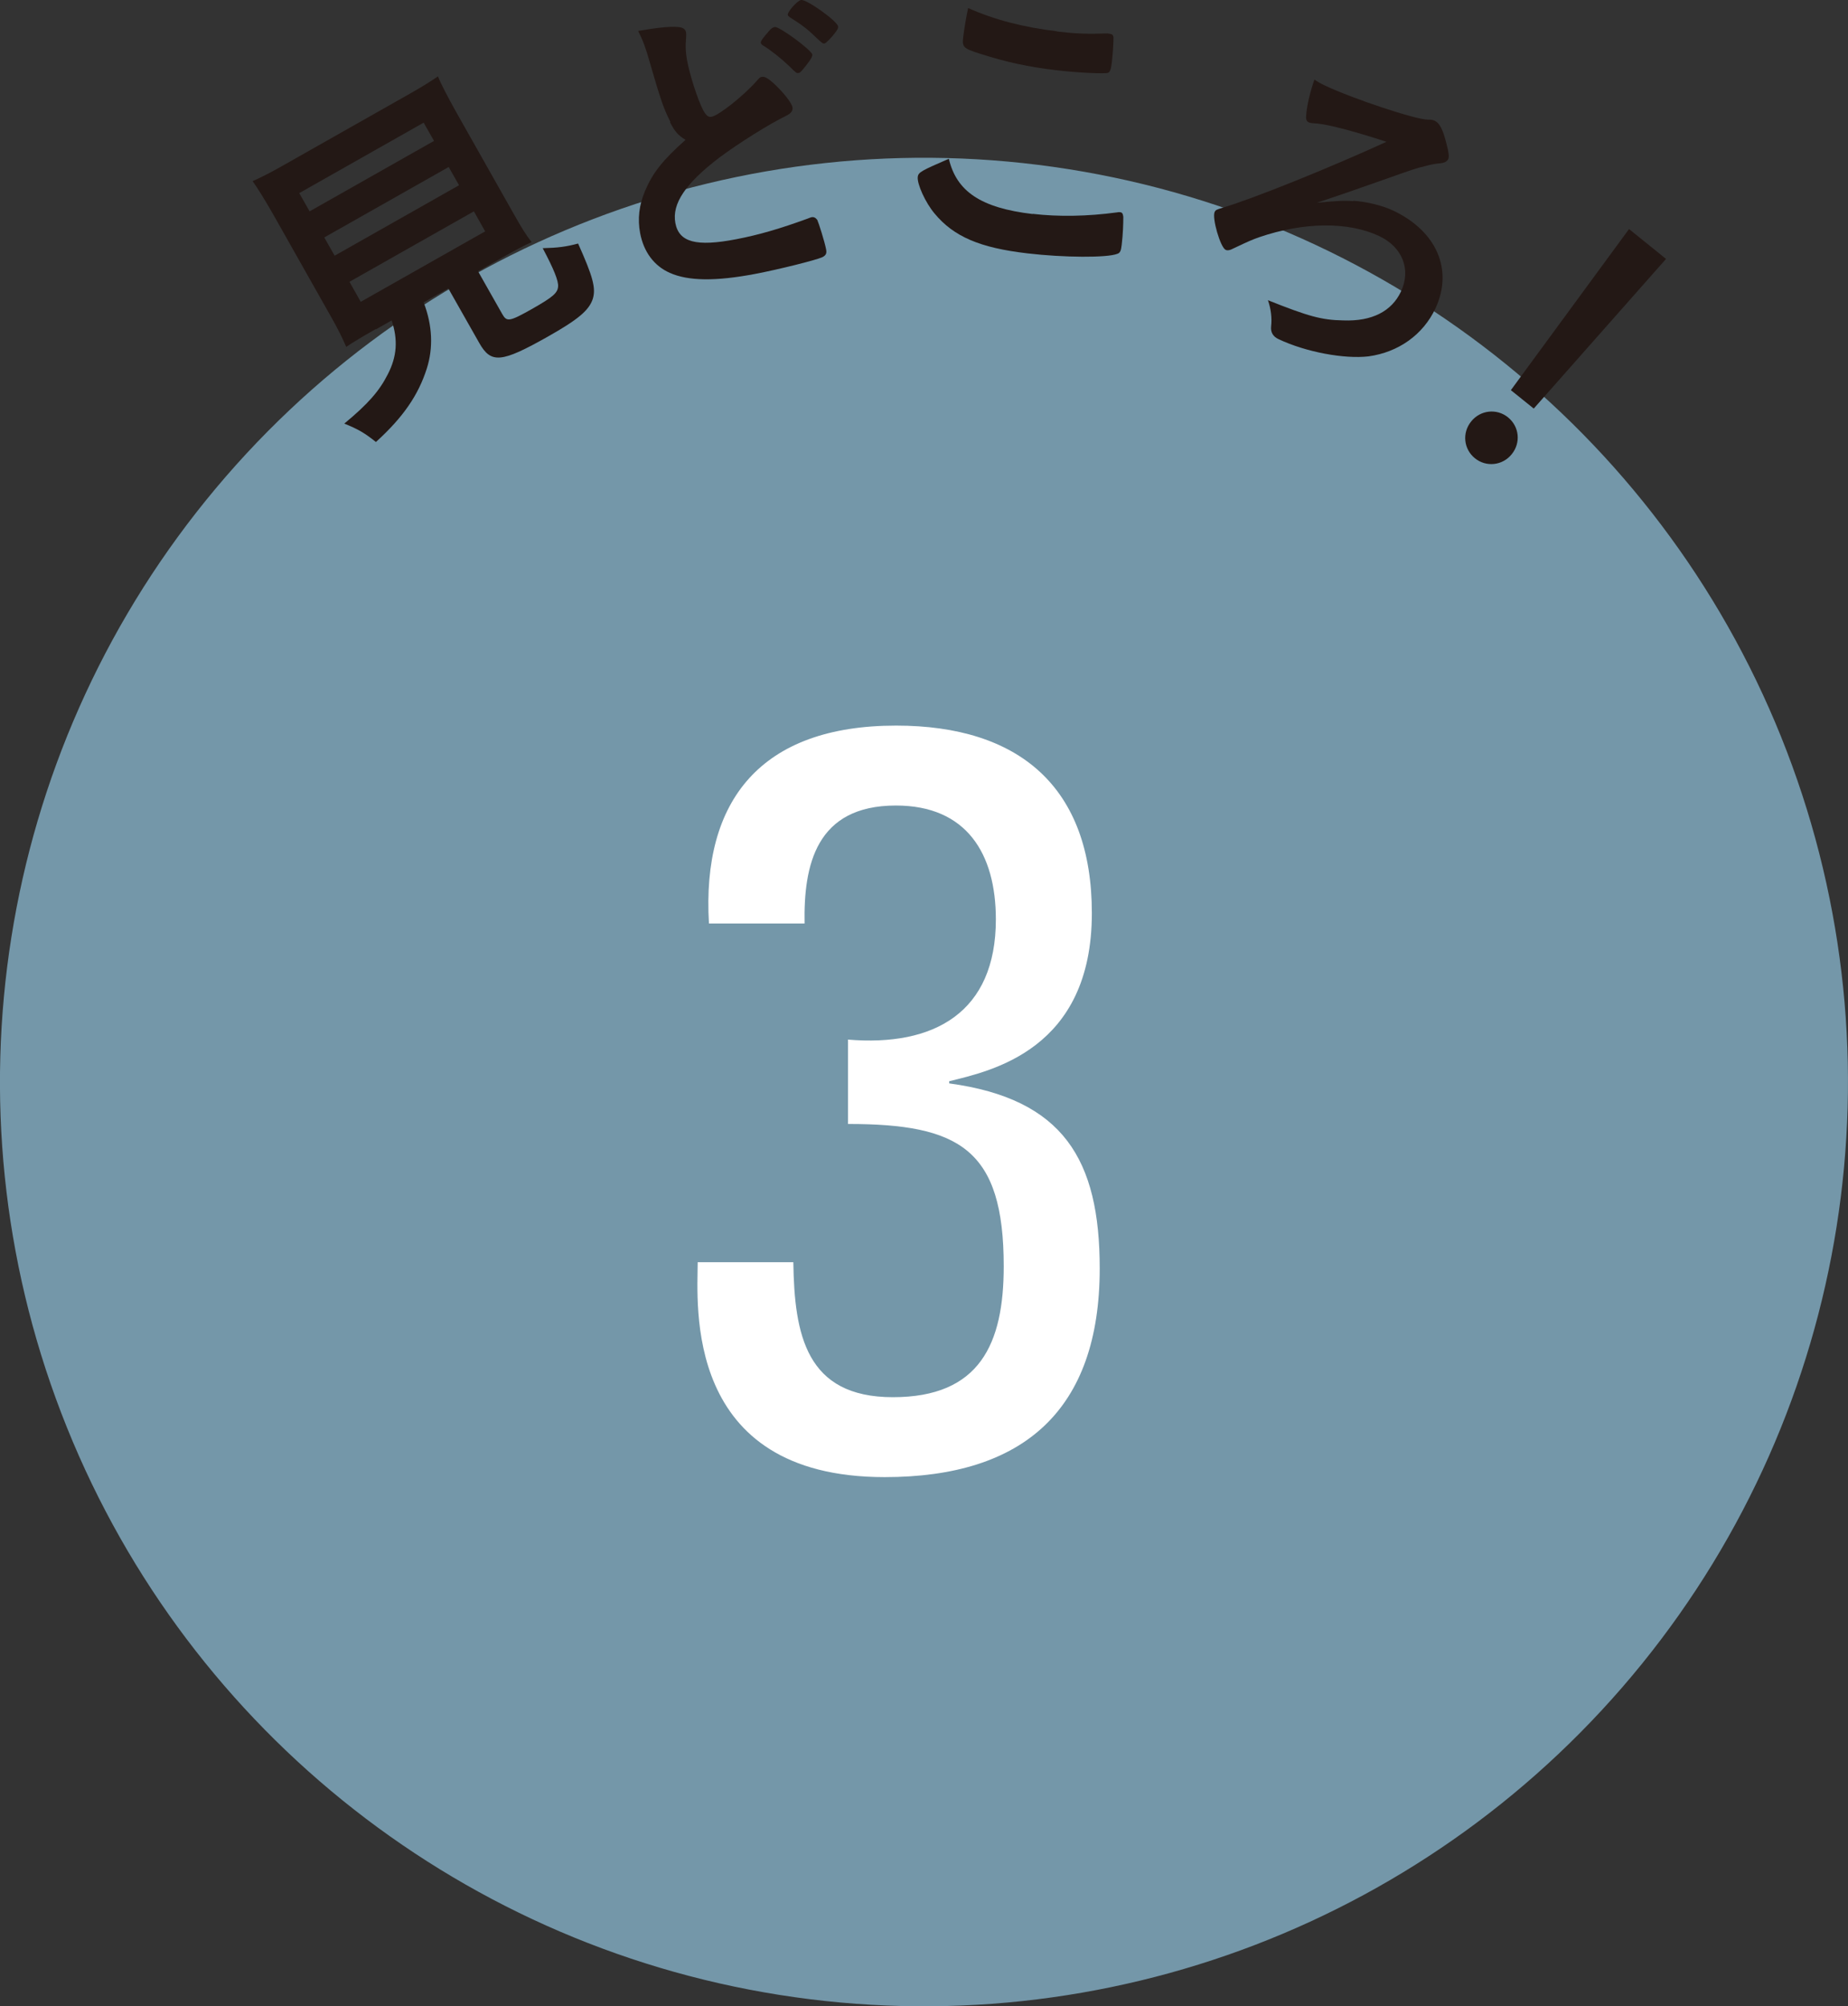
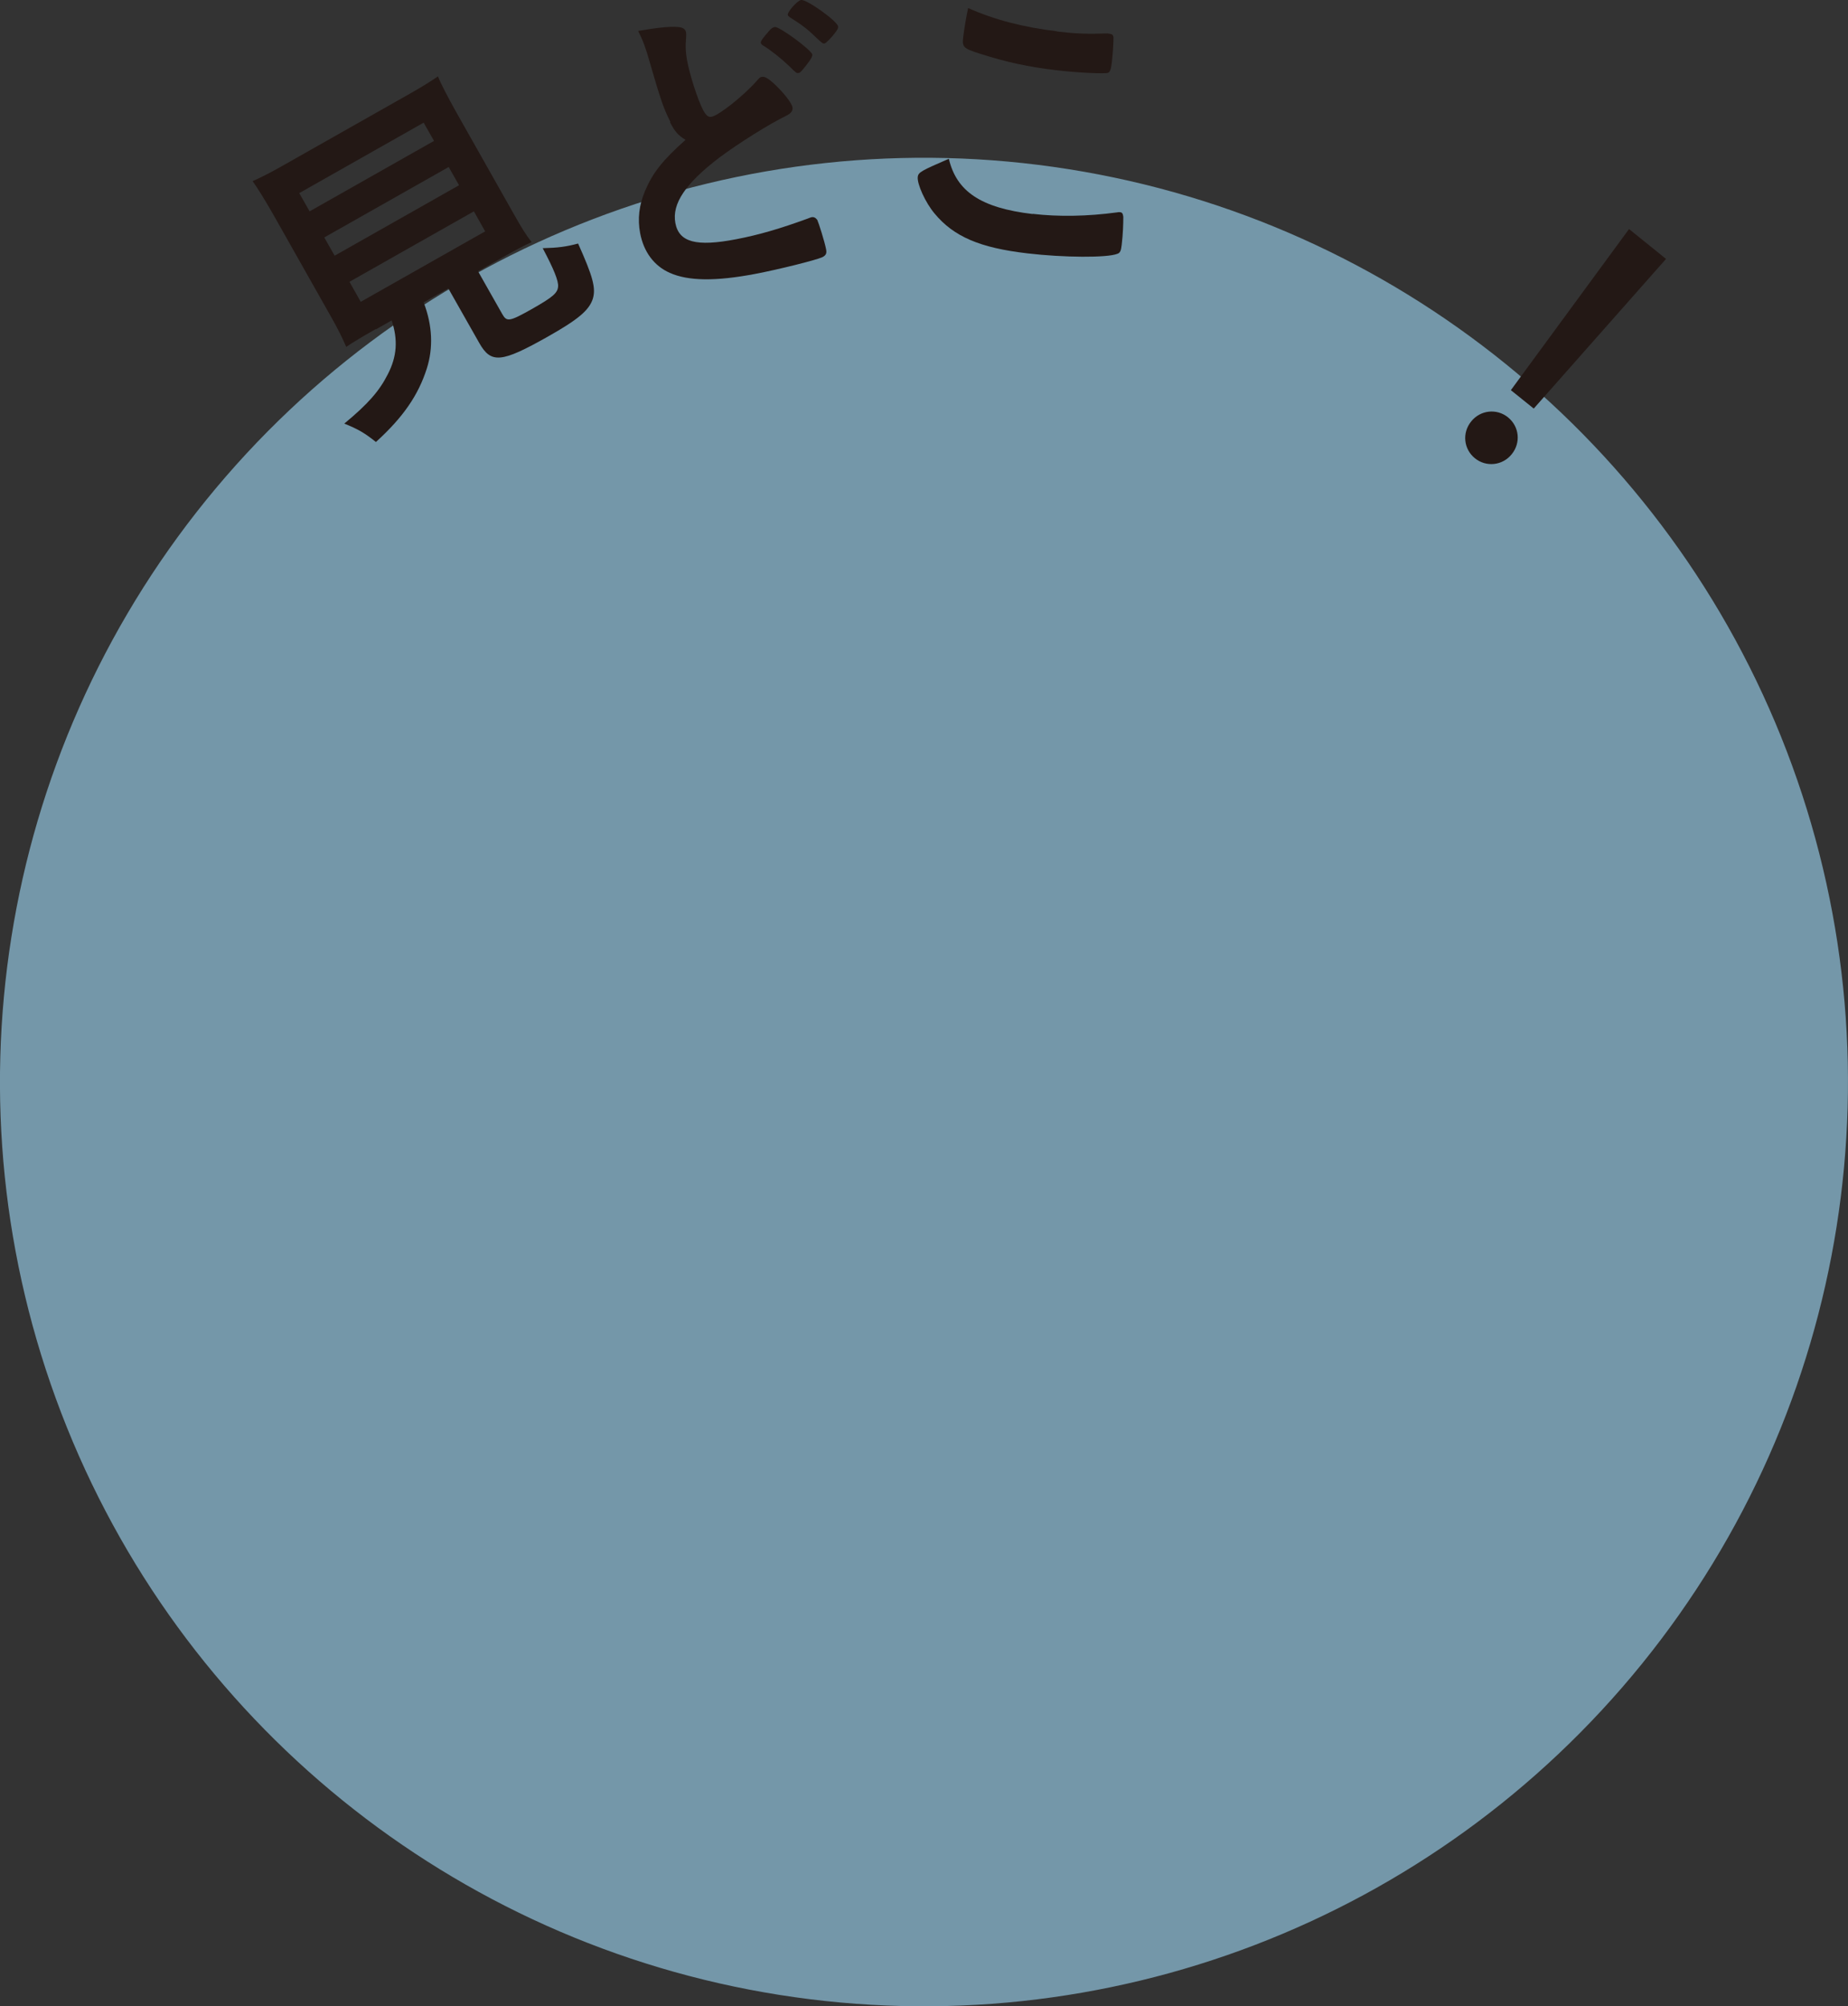
<svg xmlns="http://www.w3.org/2000/svg" id="a" width="103.38" height="112.2" viewBox="0 0 103.38 112.2">
  <rect x="0" y="0" width="103.38" height="112.2" fill="#333333" stroke="none" />
  <circle cx="51.69" cy="60.51" r="51.69" transform="translate(-16.17 102.09) rotate(-80.99)" fill="#7497a9" />
-   <path d="M47.42,58.14c4.84,.41,8.29-1.52,8.29-6.72,0-3.68-1.64-6.37-5.59-6.37-4.47,0-5.17,3.33-5.11,6.6h-5.35c-.41-6.89,2.91-11.07,10.47-11.07,6.88,0,10.95,3.43,10.95,10.49,0,7.65-5.65,8.82-7.98,9.4v.12c6.39,.87,8.42,4.26,8.42,10.35,0,7.9-4.24,11.67-12.03,11.67-11.34,0-10.46-9.74-10.46-12.02h5.35c.06,4.04,.7,7.55,5.57,7.55s6.2-2.99,6.2-7.32c0-6.56-2.48-7.96-8.71-7.96v-4.71Z" fill="#fff" />
  <g>
    <path d="M21.01,18.41c-.72,.41-1.28,.74-1.64,.99-.21-.48-.46-1-.86-1.7l-3.21-5.68c-.48-.84-.9-1.52-1.17-1.89,.48-.21,.97-.46,1.66-.85l7.12-4.03c.67-.38,1.16-.68,1.59-.98,.14,.37,.52,1.1,1.01,1.98l3.21,5.68c.44,.78,.69,1.19,1.02,1.61-.42,.19-1.06,.53-1.67,.88l-1.33,.75,1.36,2.4c.25,.44,.4,.42,1.66-.29,1.16-.66,1.43-.89,1.46-1.25,.03-.32-.24-.98-.86-2.15,.84-.02,1.31-.08,1.98-.26,.82,1.83,1.01,2.49,.82,3.1-.21,.63-.8,1.14-2.52,2.11-2.59,1.46-3.17,1.52-3.83,.35l-1.73-3.05-1.38,.78c.49,1.28,.55,2.54,.17,3.72-.47,1.46-1.3,2.69-2.84,4.09-.62-.5-1-.72-1.77-1.03,1.32-1.09,1.96-1.82,2.43-2.75,.52-1,.58-1.94,.22-3.02l-.88,.5Zm-3.69-6.59l6.96-3.94-.58-1.02-6.96,3.94,.58,1.02Zm1.4,2.48l6.96-3.94-.58-1.02-6.96,3.94,.58,1.02Zm1.46,2.58l6.96-3.94-.63-1.12-6.96,3.94,.63,1.12Z" fill="#231815" />
    <path d="M37.5,6.81c-.37-.73-.53-1.18-1.14-3.29-.23-.82-.38-1.23-.66-1.79,1.06-.18,1.74-.26,2.23-.22,.27,.02,.42,.12,.45,.31,.01,.07,.01,.16,0,.31-.04,.44-.03,.77,.05,1.22,.16,.86,.6,2.22,.9,2.8,.17,.31,.29,.42,.48,.38,.41-.08,1.78-1.17,2.49-1.97,.19-.22,.22-.24,.31-.26,.16-.03,.33,.06,.66,.35,.55,.51,1.01,1.09,1.06,1.34,.04,.19-.06,.34-.34,.48-1.02,.5-2.65,1.53-3.73,2.33-1.91,1.45-2.68,2.59-2.48,3.67s1.17,1.34,3.4,.91c1.3-.25,2.45-.59,3.99-1.15,.07-.03,.18-.07,.22-.08,.14-.03,.24,.03,.33,.15,.08,.17,.41,1.21,.49,1.63,.05,.24,0,.35-.22,.46-.36,.16-2.43,.68-3.75,.93-2.21,.42-3.74,.4-4.77-.06-.88-.39-1.46-1.17-1.66-2.22-.15-.8-.06-1.56,.27-2.35,.43-1.02,.98-1.72,2.27-2.87-.43-.26-.61-.48-.87-.99Zm5.54-5.1c.12-.13,.2-.18,.3-.2,.24-.05,2.05,1.28,2.1,1.54,.02,.1-.09,.29-.36,.63-.29,.36-.32,.39-.41,.4-.1,.02-.12,.02-.54-.4-.44-.42-1.03-.89-1.45-1.14-.06-.04-.11-.09-.12-.14-.02-.09,.11-.27,.48-.69Zm3.84-.24c.02,.1-.02,.18-.19,.4-.2,.26-.49,.55-.56,.56-.1,.02-.15-.03-.41-.27-.51-.5-.8-.73-1.53-1.19-.08-.06-.11-.09-.12-.14-.03-.16,.53-.79,.74-.83,.29-.06,2.01,1.16,2.07,1.47Z" fill="#231815" />
-     <path d="M57.77,11.96c1.44,.17,3.07,.14,4.7-.08,.09-.02,.15-.02,.2-.01,.11,.01,.15,.09,.17,.26,0,.4-.02,.97-.09,1.56-.04,.35-.09,.46-.26,.51-.56,.22-2.97,.21-5.01-.03-2.66-.31-4.12-.93-5.2-2.23-.52-.62-.98-1.65-.94-2.04,.03-.27,.2-.35,1.74-1.02,.43,1.83,1.8,2.75,4.69,3.09Zm1.35-10.2c1.02,.12,1.62,.15,2.84,.11l.12,.02c.14,.02,.19,.07,.21,.19,0,.22-.02,.75-.09,1.39-.05,.41-.1,.55-.21,.6-.15,.07-1.69,0-2.87-.14-1.57-.18-2.85-.46-4.28-.92-.98-.31-1.03-.37-.95-.99,.05-.41,.16-1.08,.27-1.57,1.47,.66,3.12,1.08,4.97,1.3Z" fill="#231815" />
-     <path d="M75.69,11.23c.75,.04,1.66,.27,2.23,.54,2.45,1.15,3.39,3.32,2.38,5.48-.69,1.47-2.07,2.45-3.74,2.68-1.35,.16-3.51-.24-5.03-.96q-.48-.22-.42-.73c.05-.45-.01-.97-.18-1.45,2.26,.9,3,1.11,4.22,1.13,1.6,.06,2.7-.51,3.22-1.61,.58-1.23,.09-2.49-1.22-3.11-1.73-.81-4.21-.79-6.72,.07-.36,.13-.54,.2-1.4,.61-.24,.13-.38,.14-.47,.09-.29-.14-.77-1.78-.61-2.12,.05-.1,.1-.13,.44-.23,1.63-.48,5.97-2.22,9.17-3.69-1.68-.55-3.16-.95-3.86-1.02-.34-.02-.43-.04-.49-.07-.14-.07-.17-.18-.13-.51,.05-.51,.22-1.22,.45-1.88,.19,.13,.35,.22,.6,.34,1.55,.73,5.06,1.9,5.74,1.9,.23,0,.3,.02,.4,.07,.27,.13,.46,.51,.65,1.29,.13,.48,.15,.72,.1,.84-.08,.16-.23,.23-.53,.25-.27,.03-.48,.07-.8,.16-.48,.11-.67,.18-2.31,.76q-2.14,.76-3.71,1.28c1.11-.11,1.57-.13,2.04-.09Z" fill="#231815" />
+     <path d="M57.77,11.96c1.44,.17,3.07,.14,4.7-.08,.09-.02,.15-.02,.2-.01,.11,.01,.15,.09,.17,.26,0,.4-.02,.97-.09,1.56-.04,.35-.09,.46-.26,.51-.56,.22-2.97,.21-5.01-.03-2.66-.31-4.12-.93-5.2-2.23-.52-.62-.98-1.65-.94-2.04,.03-.27,.2-.35,1.74-1.02,.43,1.83,1.8,2.75,4.69,3.09Zm1.35-10.2c1.02,.12,1.62,.15,2.84,.11l.12,.02c.14,.02,.19,.07,.21,.19,0,.22-.02,.75-.09,1.39-.05,.41-.1,.55-.21,.6-.15,.07-1.69,0-2.87-.14-1.57-.18-2.85-.46-4.28-.92-.98-.31-1.03-.37-.95-.99,.05-.41,.16-1.08,.27-1.57,1.47,.66,3.12,1.08,4.97,1.3" fill="#231815" />
    <path d="M84.57,25.4c-.51,.64-1.43,.74-2.06,.23s-.73-1.42-.21-2.06c.51-.64,1.43-.74,2.06-.23,.63,.51,.73,1.42,.21,2.06Zm1.23-2.55l-1.28-1.03,6.61-9.01,2.07,1.67-7.4,8.37Z" fill="#231815" />
  </g>
</svg>